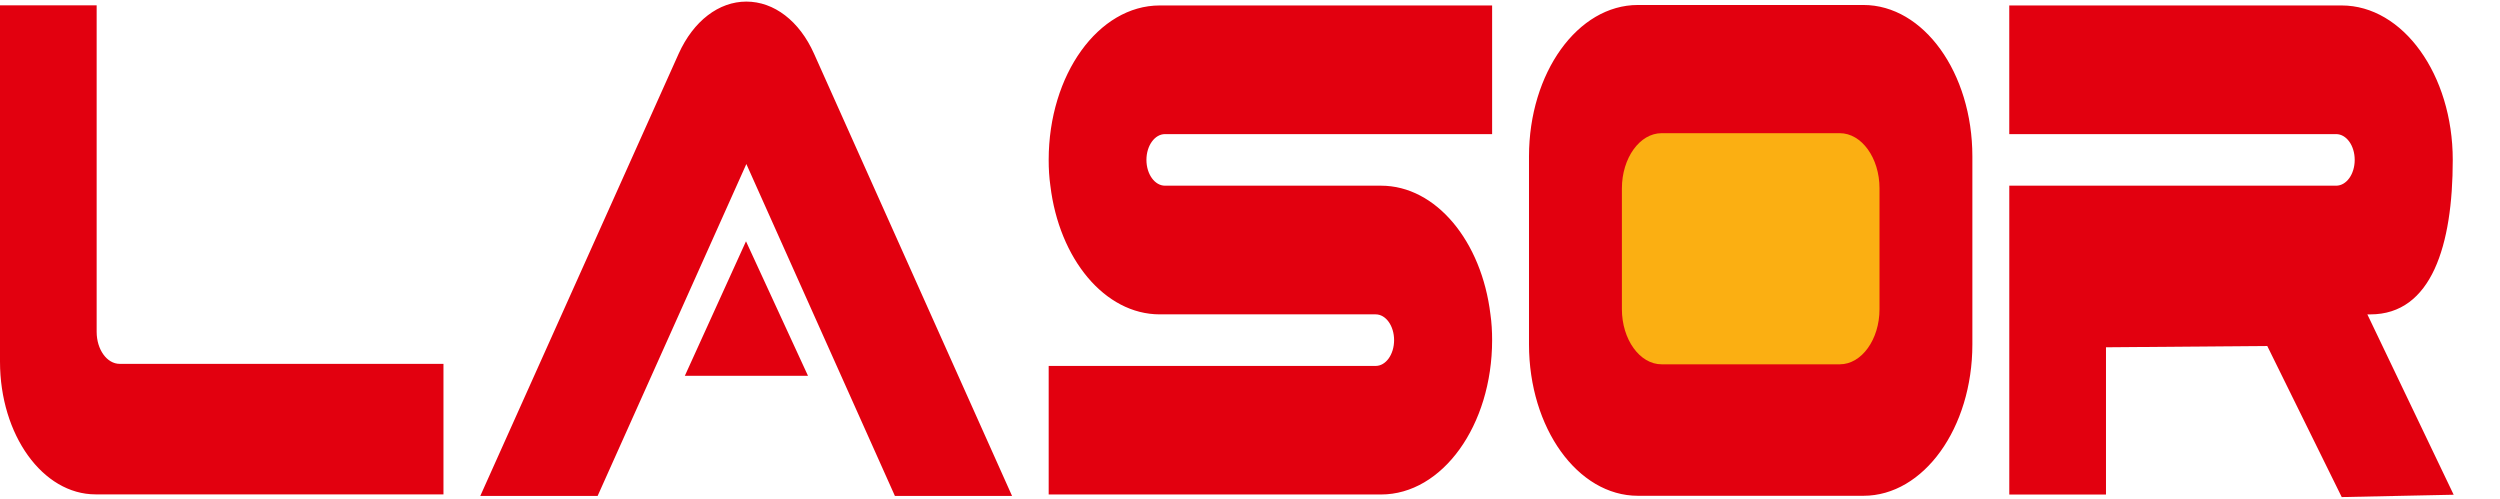
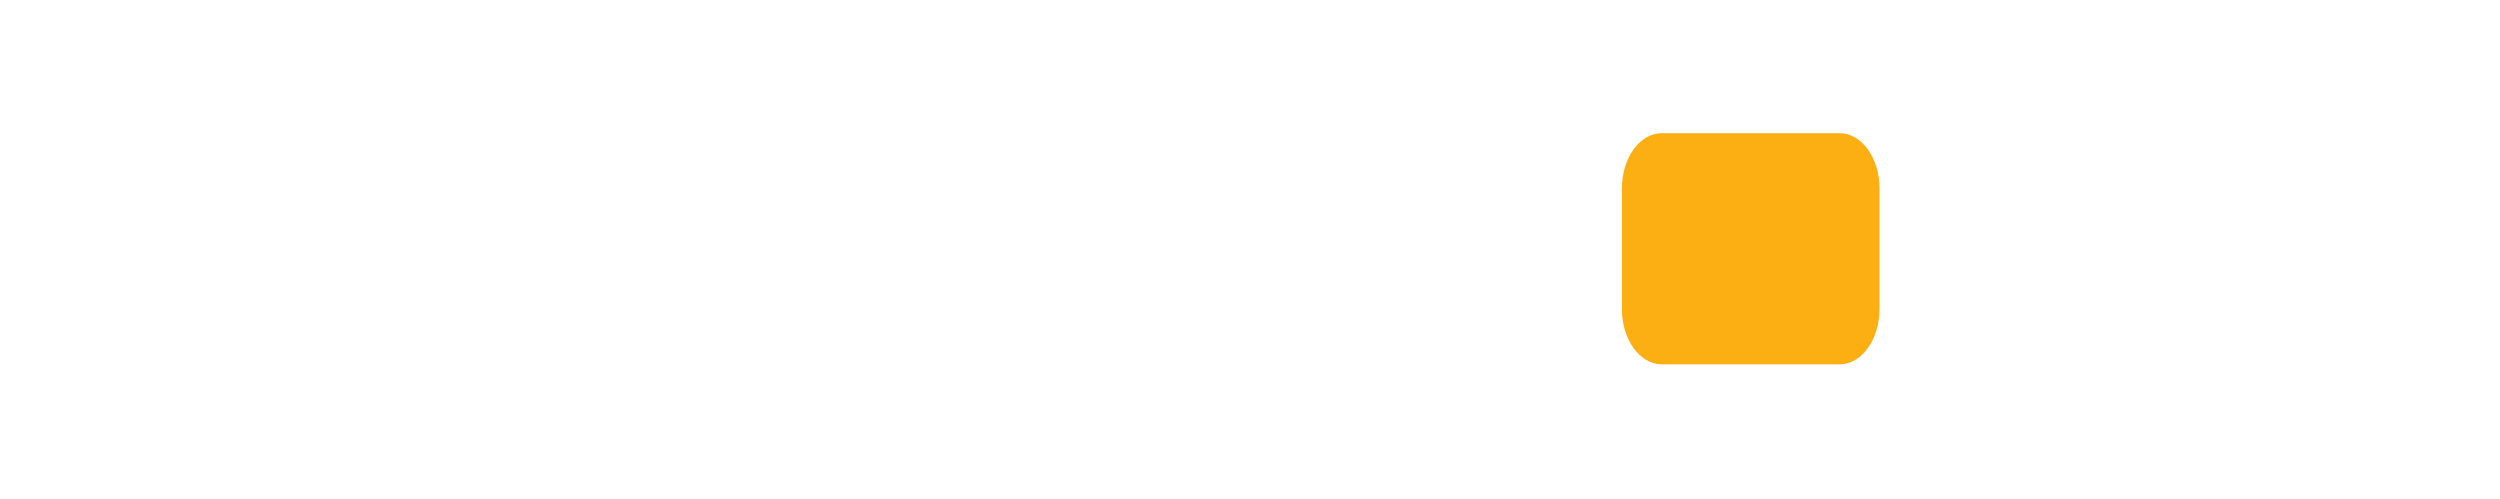
<svg xmlns="http://www.w3.org/2000/svg" version="1.1" id="Layer_1" x="0px" y="0px" width="111.328px" height="22.207px" viewBox="0 0 111.328 22.207" enable-background="new 0 0 111.328 22.207" xml:space="preserve">
-   <path fill="#E2000F" d="M104.275,0.243h-14.8v5.729h14.556c0.459,0,0.827,0.512,0.827,1.148s-0.368,1.149-0.827,1.149H89.476v13.752  h4.306v-6.556l7.182-0.058l3.316,6.728l4.985-0.104L105.421,14h0.133c2.73,0,3.67-3.083,3.67-6.88  C109.224,3.324,107.007,0.243,104.275,0.243z M79.853,16.208h-3.786c-2.003,0-3.625-2.256-3.625-5.039  c0-2.789,1.622-5.045,3.625-5.045h3.786c2.002,0,3.629,2.256,3.629,5.045C83.478,13.952,81.854,16.208,79.853,16.208z M82.981,0.222  H72.937c-2.678,0-4.849,3.019-4.849,6.742v8.372c0,3.725,2.171,6.742,4.849,6.742h10.045c2.679,0,4.85-3.018,4.85-6.742V6.964  C87.831,3.24,85.66,0.222,82.981,0.222z M51.878,5.972h14.568V0.243H51.646c-2.731,0-4.947,3.081-4.947,6.877  c0,0.393,0.022,0.778,0.075,1.149c0.391,3.255,2.419,5.73,4.872,5.73h9.616c0.451,0,0.819,0.511,0.819,1.148  s-0.368,1.148-0.819,1.148H46.699v5.725h14.8c2.73,0,4.947-3.077,4.947-6.873c0-0.393-0.022-0.783-0.075-1.148  c-0.392-3.255-2.424-5.73-4.872-5.73h-9.621c-0.455,0-0.826-0.513-0.826-1.149S51.424,5.972,51.878,5.972z M36.249,2.389  c-0.65-1.457-1.781-2.318-3.013-2.318c-1.225,0-2.355,0.861-3.013,2.318l-8.835,19.695h5.225l6.623-14.78l6.615,14.78h5.217  L36.249,2.389z M30.497,16.735h5.484l-2.761-5.99L30.497,16.735z M5.33,16.203c-0.567,0-1.026-0.638-1.026-1.426V0.237H0v15.867  c0,3.264,1.904,5.911,4.256,5.911l15.492,0.001v-5.813H5.33z" />
  <path fill-rule="evenodd" clip-rule="evenodd" fill="#FBAF12" d="M73.993,5.931h7.936c0.972,0,1.768,1.105,1.768,2.457v5.378  c0,1.351-0.796,2.457-1.768,2.457h-7.936c-0.973,0-1.768-1.106-1.768-2.457V8.388C72.226,7.036,73.021,5.931,73.993,5.931" />
</svg>